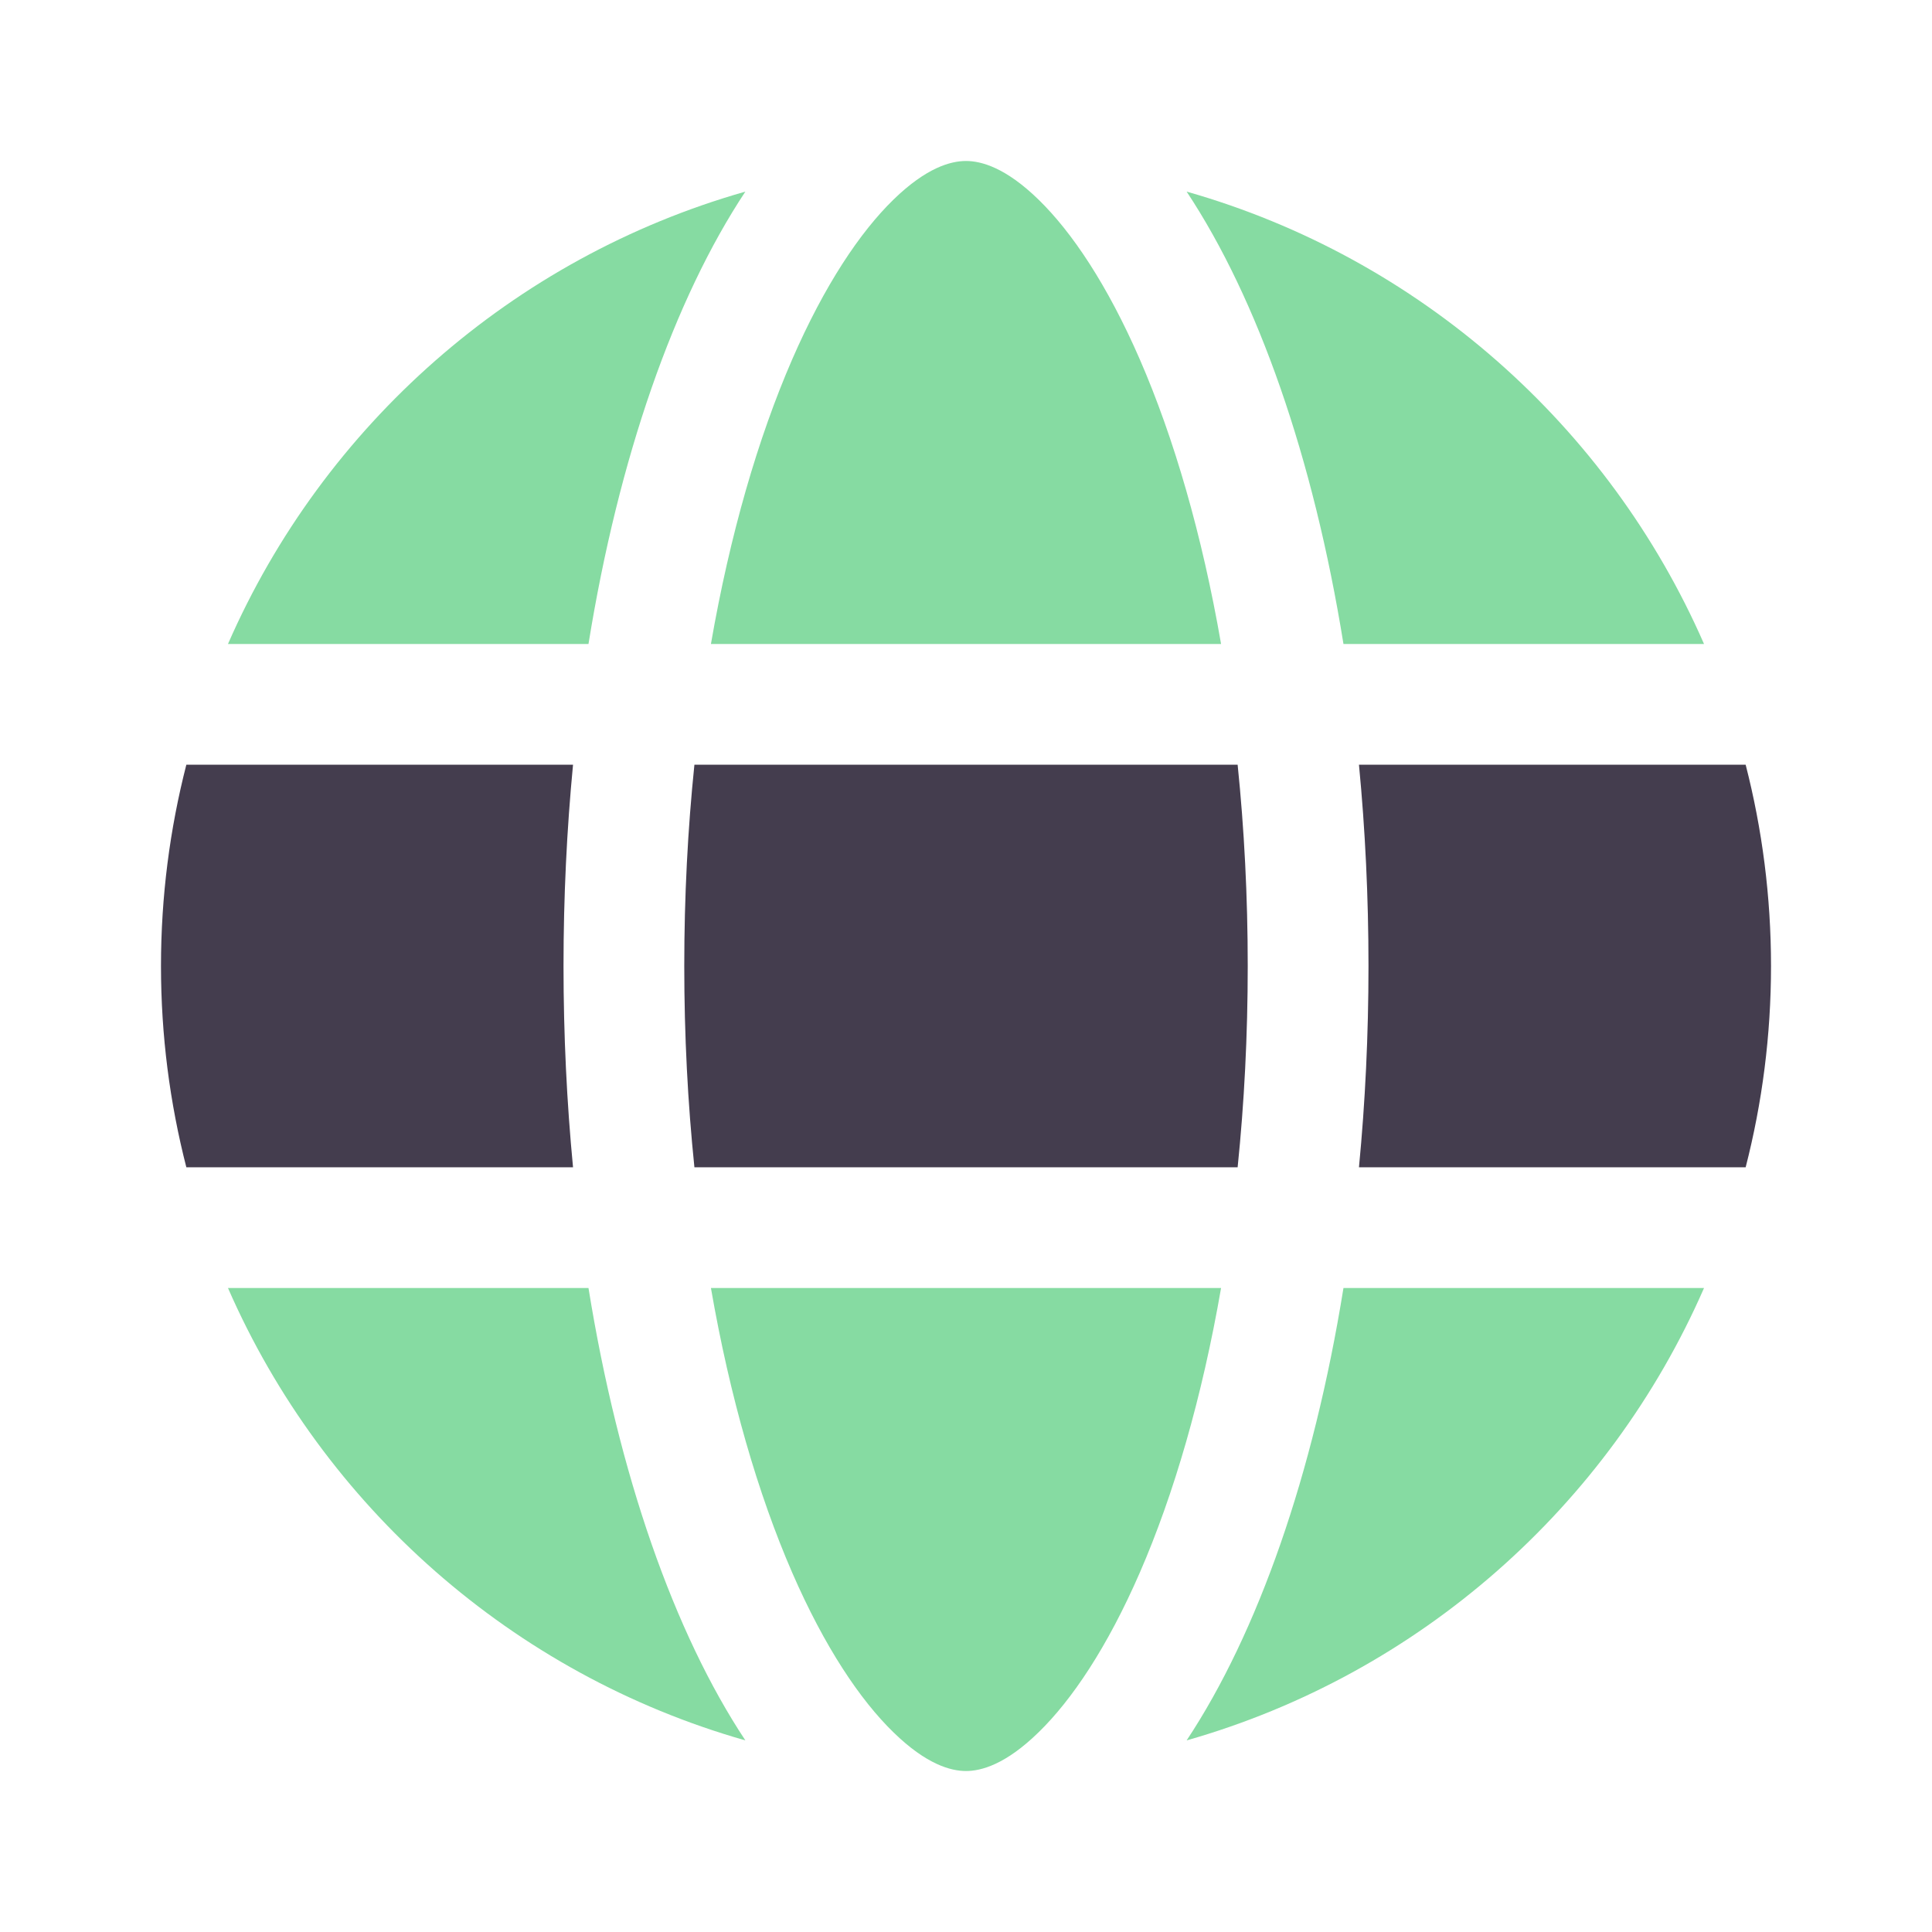
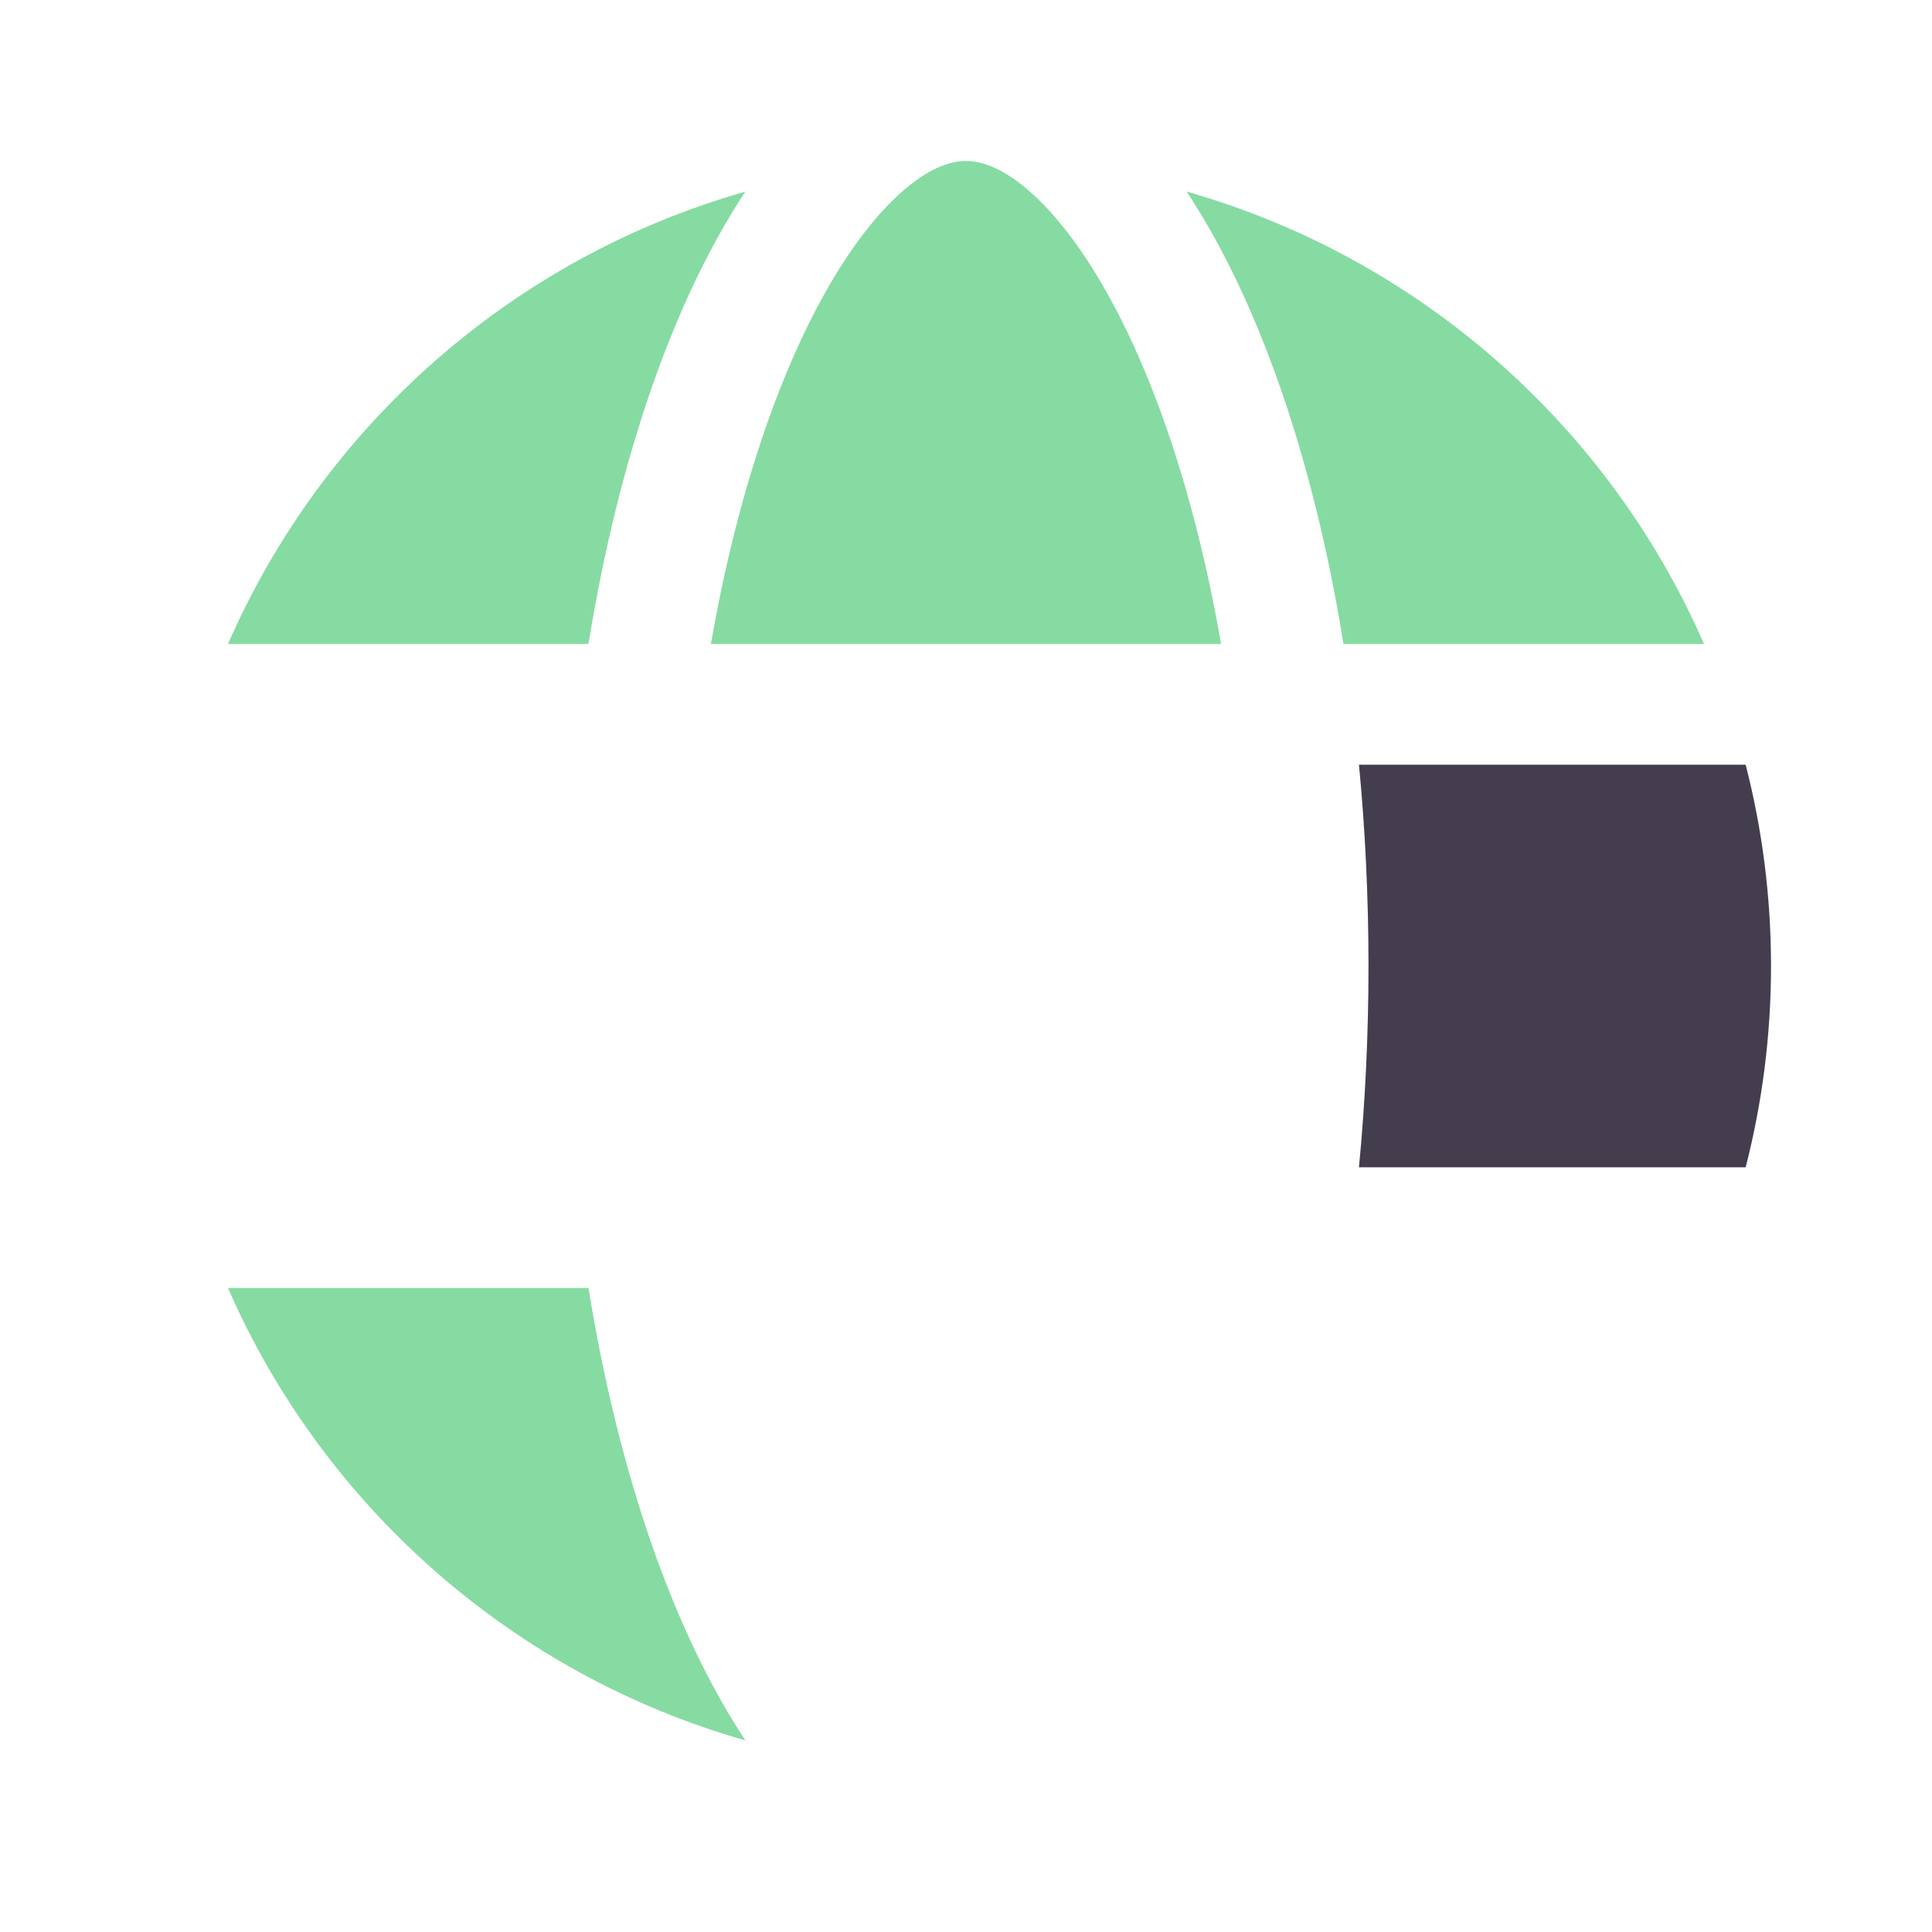
<svg xmlns="http://www.w3.org/2000/svg" width="40" height="40" viewBox="0 0 40 40" fill="none">
  <path d="M25.281 13.333C24.888 11.069 24.306 9.069 23.6 7.444C22.927 5.897 22.191 4.803 21.5 4.131C20.822 3.471 20.318 3.333 20 3.333C19.682 3.333 19.178 3.471 18.5 4.131C17.809 4.803 17.073 5.897 16.4 7.444C15.694 9.069 15.112 11.069 14.719 13.333H25.281Z" fill="#86DBA2" />
  <path d="M4.72 26.667C6.696 31.189 10.62 34.664 15.432 36.033C13.957 33.805 12.808 30.53 12.184 26.667H4.72Z" fill="#86DBA2" />
-   <path d="M25.281 26.667C24.888 28.931 24.306 30.931 23.6 32.556C22.927 34.103 22.191 35.197 21.5 35.868C20.822 36.529 20.318 36.667 20 36.667C19.682 36.667 19.178 36.529 18.5 35.868C17.809 35.197 17.073 34.103 16.4 32.556C15.694 30.931 15.112 28.931 14.719 26.667H25.281Z" fill="#86DBA2" />
-   <path d="M27.815 26.667C27.192 30.53 26.043 33.805 24.568 36.033C29.38 34.664 33.304 31.189 35.28 26.667H27.815Z" fill="#86DBA2" />
  <path d="M12.184 13.333C12.808 9.47 13.957 6.195 15.432 3.967C10.62 5.335 6.696 8.811 4.72 13.333H12.184Z" fill="#86DBA2" />
  <path d="M24.568 3.967C26.043 6.195 27.192 9.47 27.815 13.333H35.28C33.304 8.811 29.38 5.335 24.568 3.967Z" fill="#86DBA2" />
-   <path d="M14.377 24.167H25.624C25.76 22.839 25.833 21.444 25.833 20C25.833 18.556 25.76 17.161 25.624 15.833H14.377C14.24 17.161 14.167 18.556 14.167 20C14.167 21.444 14.24 22.839 14.377 24.167Z" fill="#443D4E" />
-   <path d="M11.864 15.833C11.735 17.175 11.667 18.569 11.667 20C11.667 21.431 11.735 22.825 11.864 24.167H3.858C3.516 22.835 3.333 21.439 3.333 20C3.333 18.561 3.516 17.165 3.858 15.833H11.864Z" fill="#443D4E" />
  <path d="M28.136 15.833H36.142C36.484 17.165 36.667 18.561 36.667 20C36.667 21.439 36.484 22.835 36.142 24.167H28.136C28.265 22.825 28.333 21.431 28.333 20C28.333 18.569 28.265 17.175 28.136 15.833Z" fill="#443D4E" />
</svg>